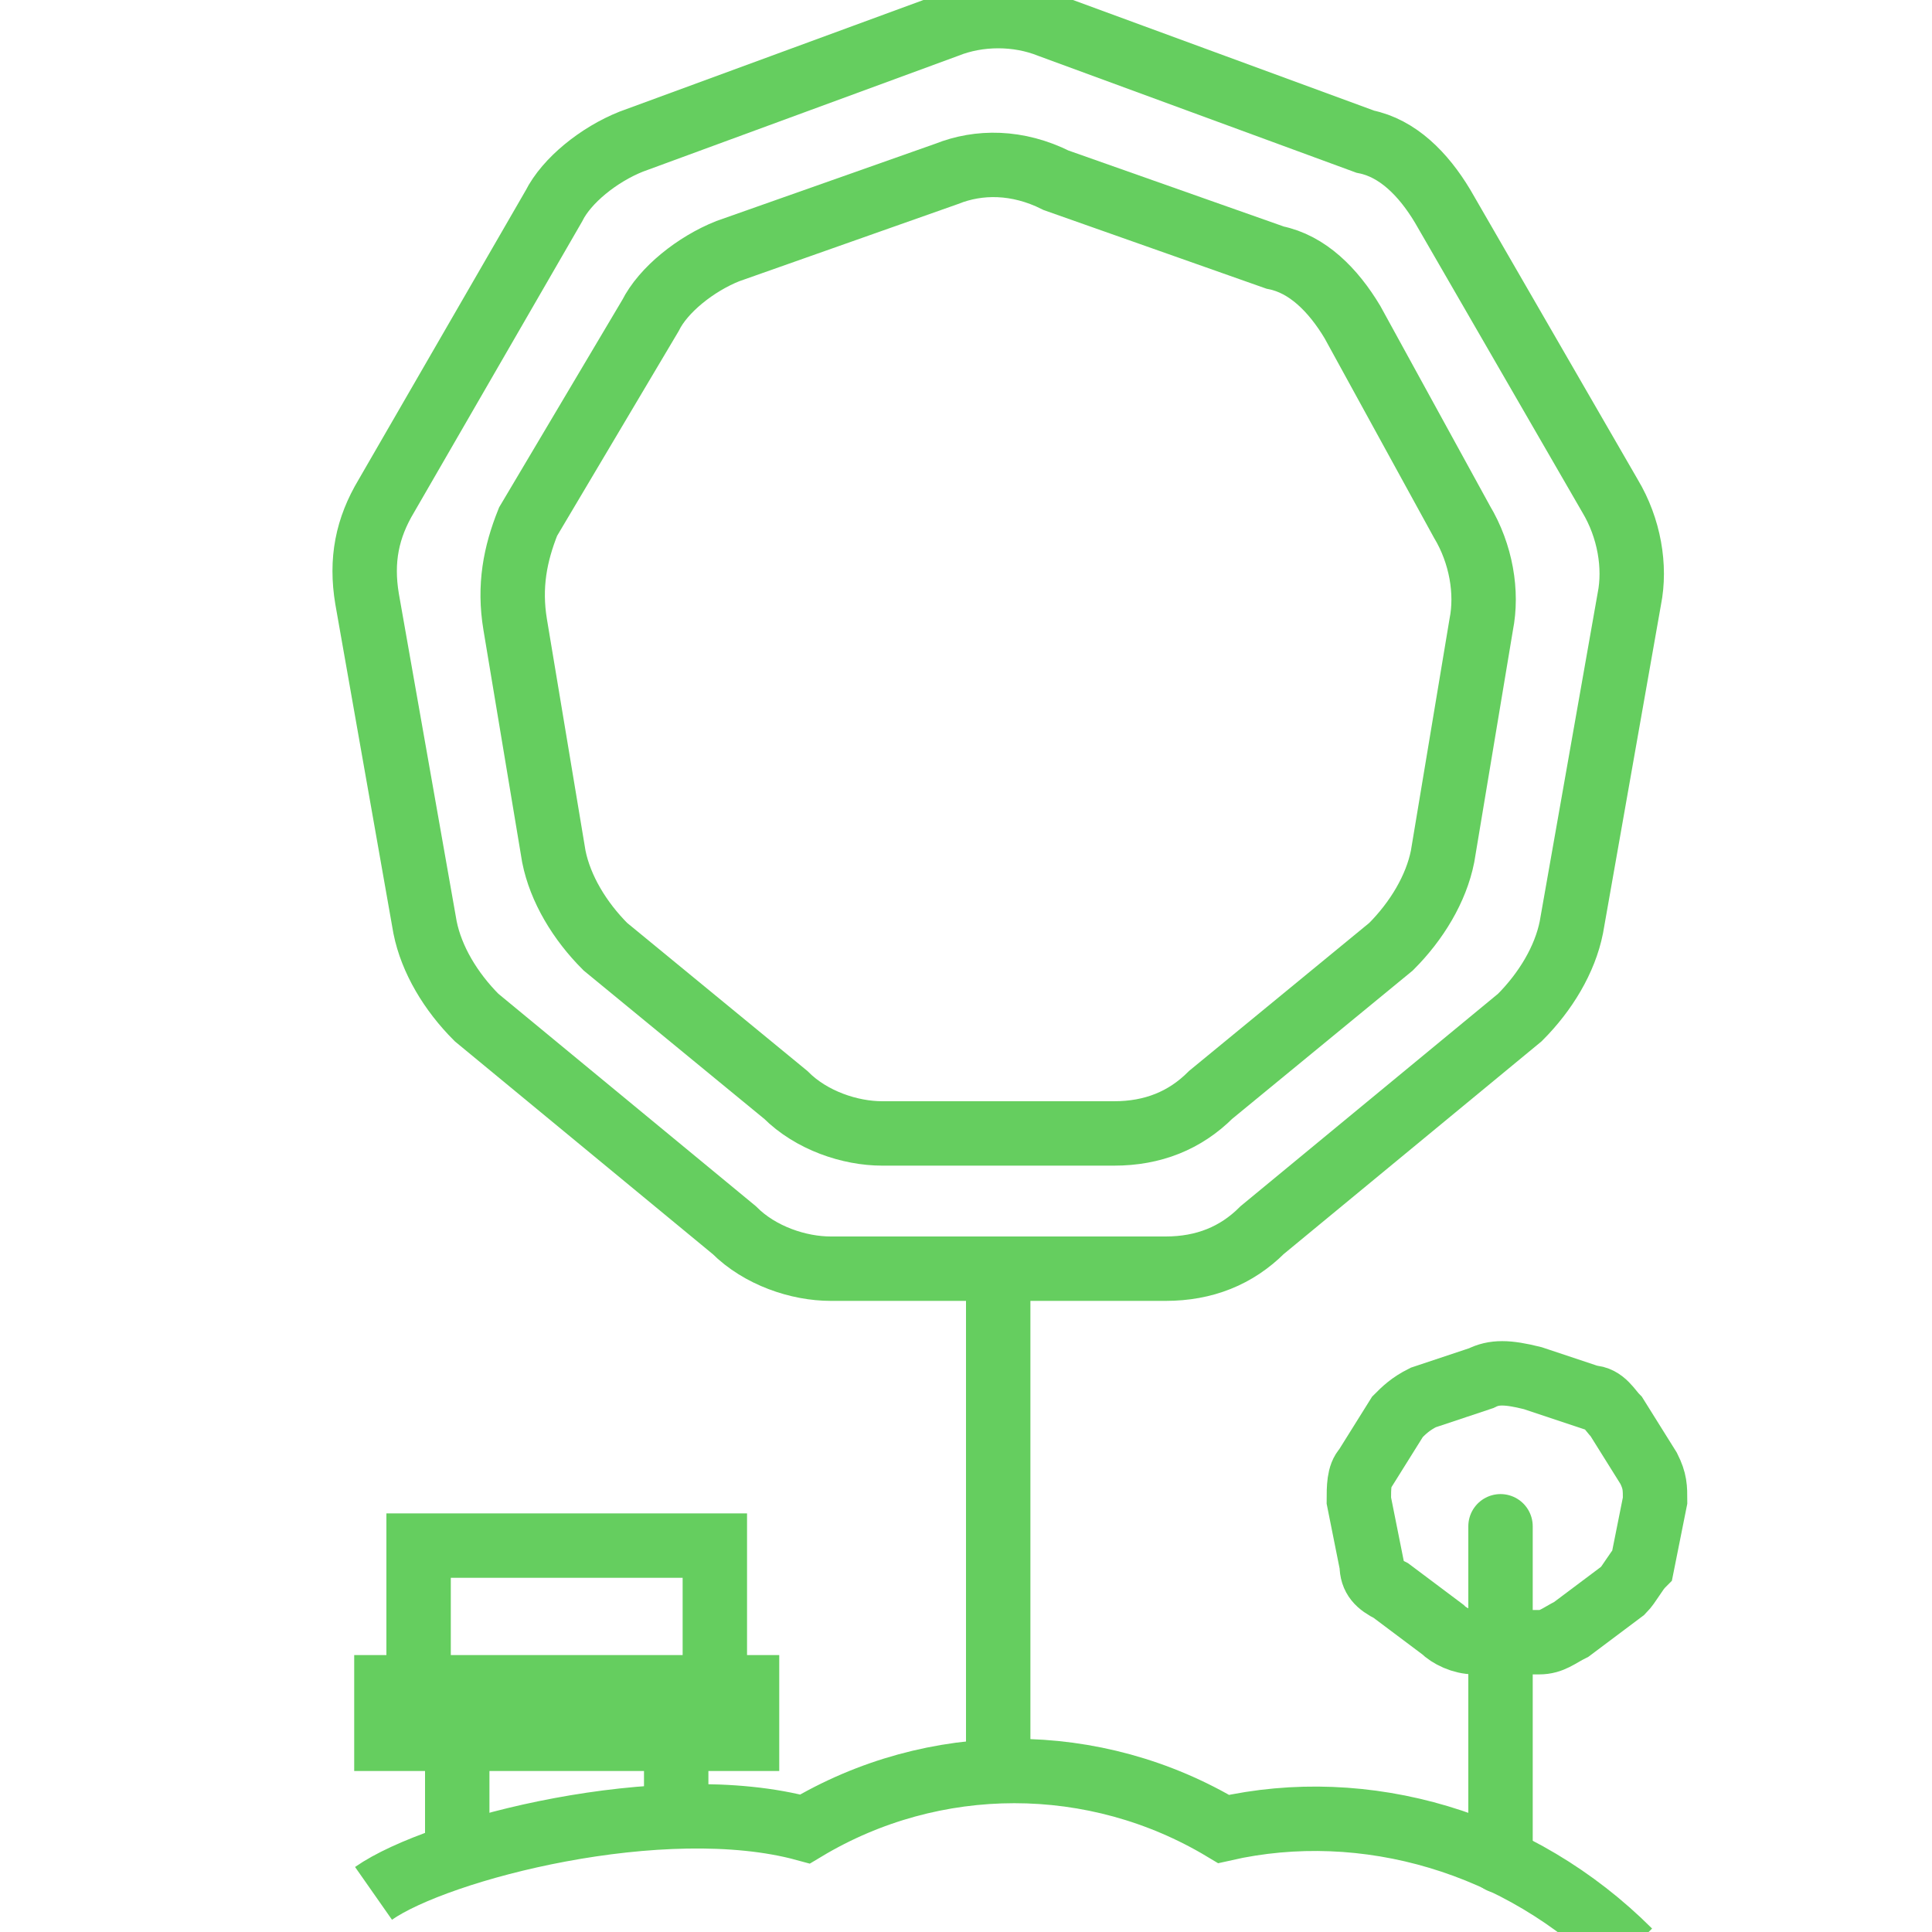
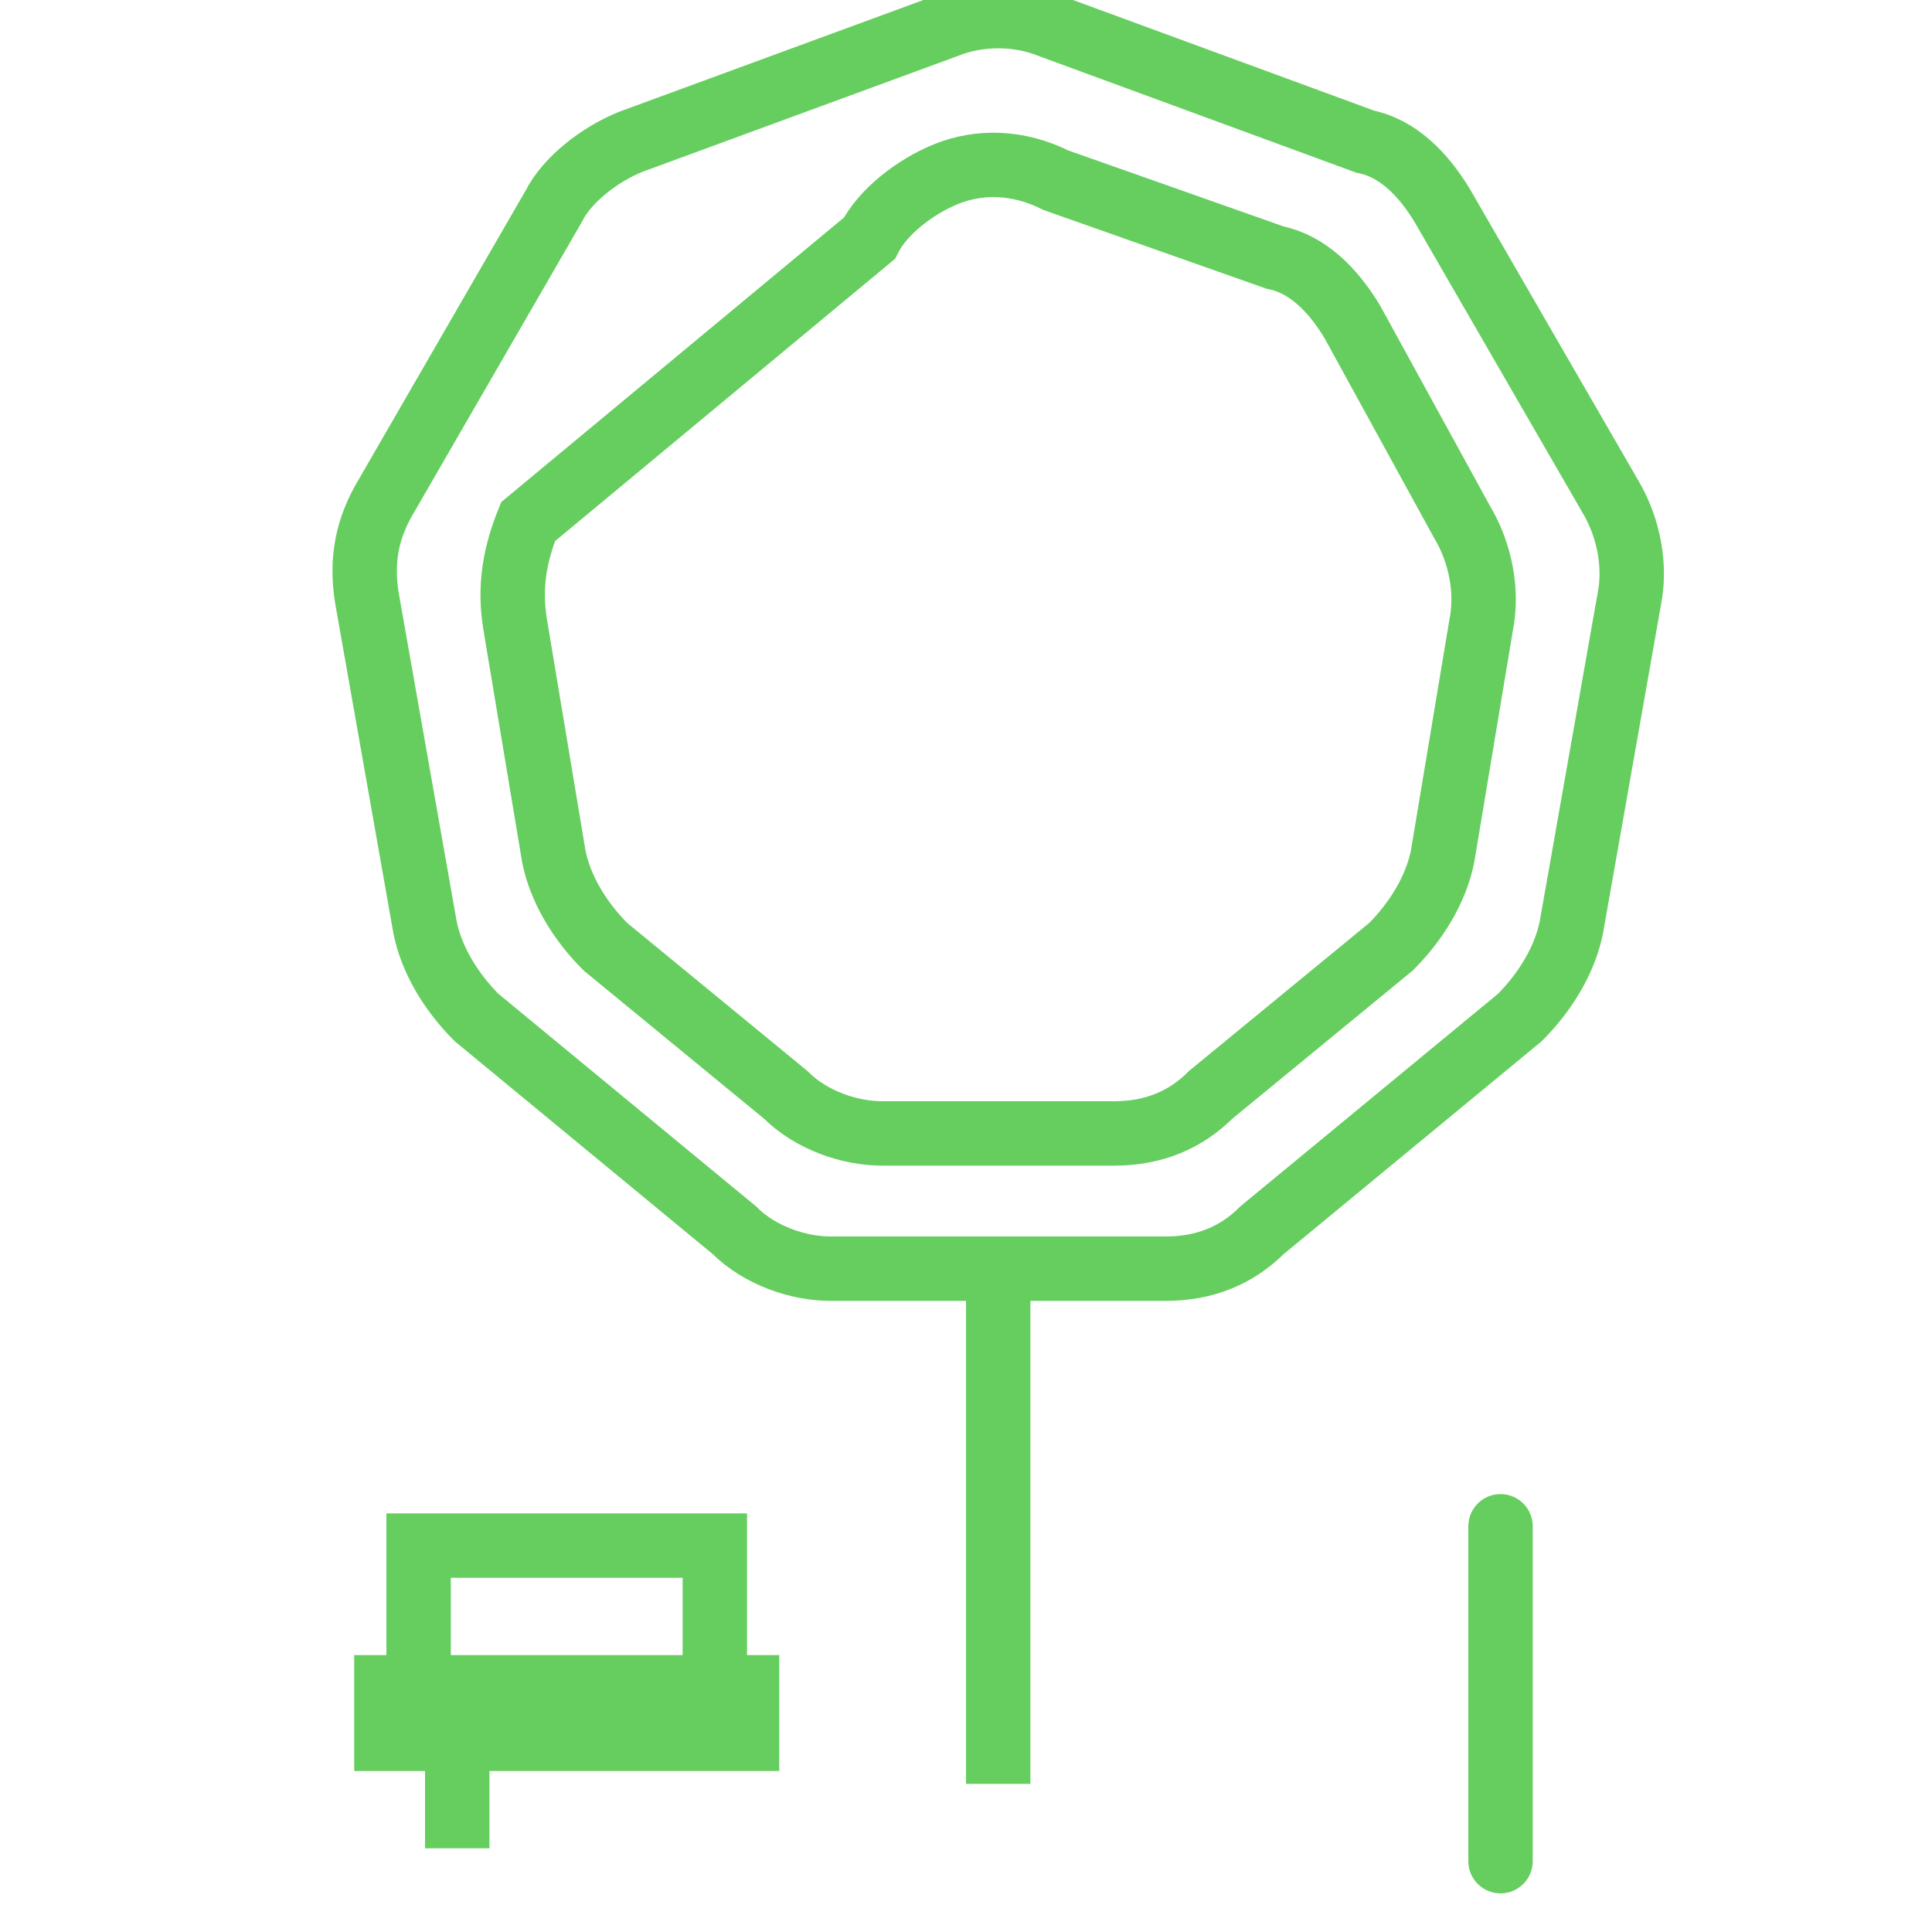
<svg xmlns="http://www.w3.org/2000/svg" version="1.1" id="Laag_1" x="0px" y="0px" viewBox="0 0 30 30" style="enable-background:new 0 0 30 30;" xml:space="preserve">
  <style type="text/css">
	.st0{fill:none;stroke:#65CE5F;stroke-miterlimit:10;}
	.st1{fill:none;stroke:#65CE5F;stroke-linecap:round;stroke-miterlimit:10;}
</style>
  <title>Group 10</title>
  <desc>Created with Sketch.</desc>
  <g>
    <line class="st0" x1="15.5" y1="19.7" x2="15.5" y2="27.7" />
-     <path class="st0" d="M25.3,30.3c-1.7-1.7-4.1-2.4-6.3-1.9c-2-1.2-4.5-1.2-6.5,0c-2.2-0.6-5.7,0.3-6.7,1" />
-     <path class="st1" d="M14.7,2.7l-3.4,1.2c-0.5,0.2-1,0.6-1.2,1L8.2,8.1C8,8.6,7.9,9.1,8,9.7l0.6,3.6c0.1,0.5,0.4,1,0.8,1.4l2.8,2.3   c0.4,0.4,1,0.6,1.5,0.6h3.6c0.6,0,1.1-0.2,1.5-0.6l2.8-2.3c0.4-0.4,0.7-0.9,0.8-1.4L23,9.7c0.1-0.5,0-1.1-0.3-1.6L21,5   c-0.3-0.5-0.7-0.9-1.2-1l-3.4-1.2C15.8,2.5,15.2,2.5,14.7,2.7z" />
+     <path class="st1" d="M14.7,2.7c-0.5,0.2-1,0.6-1.2,1L8.2,8.1C8,8.6,7.9,9.1,8,9.7l0.6,3.6c0.1,0.5,0.4,1,0.8,1.4l2.8,2.3   c0.4,0.4,1,0.6,1.5,0.6h3.6c0.6,0,1.1-0.2,1.5-0.6l2.8-2.3c0.4-0.4,0.7-0.9,0.8-1.4L23,9.7c0.1-0.5,0-1.1-0.3-1.6L21,5   c-0.3-0.5-0.7-0.9-1.2-1l-3.4-1.2C15.8,2.5,15.2,2.5,14.7,2.7z" />
    <path class="st1" d="M14.7,0.4L9.8,2.2c-0.5,0.2-1,0.6-1.2,1L6,7.7c-0.3,0.5-0.4,1-0.3,1.6l0.9,5.1c0.1,0.5,0.4,1,0.8,1.4l4,3.3   c0.4,0.4,1,0.6,1.5,0.6h5.2c0.6,0,1.1-0.2,1.5-0.6l4-3.3c0.4-0.4,0.7-0.9,0.8-1.4l0.9-5.1c0.1-0.5,0-1.1-0.3-1.6l-2.6-4.5   c-0.3-0.5-0.7-0.9-1.2-1l-4.9-1.8C15.8,0.2,15.2,0.2,14.7,0.4z" />
    <rect x="6" y="26.2" class="st0" width="5.6" height="0.8" />
    <rect x="6.5" y="24" class="st0" width="4.6" height="2.3" />
    <line class="st0" x1="7.1" y1="27.1" x2="7.1" y2="28.7" />
-     <line class="st0" x1="10.5" y1="27.1" x2="10.5" y2="28.2" />
    <line class="st1" x1="23.3" y1="23.7" x2="23.3" y2="28.9" />
-     <path class="st1" d="M23,21.4l-0.9,0.3c-0.2,0.1-0.3,0.2-0.4,0.3l-0.5,0.8c-0.1,0.1-0.1,0.3-0.1,0.5l0.2,1c0,0.2,0.1,0.3,0.3,0.4   l0.8,0.6c0.1,0.1,0.3,0.2,0.5,0.2h1c0.2,0,0.3-0.1,0.5-0.2l0.8-0.6c0.1-0.1,0.2-0.3,0.3-0.4l0.2-1c0-0.2,0-0.3-0.1-0.5L25.1,22   c-0.1-0.1-0.2-0.3-0.4-0.3l-0.9-0.3C23.4,21.3,23.2,21.3,23,21.4z" />
  </g>
</svg>